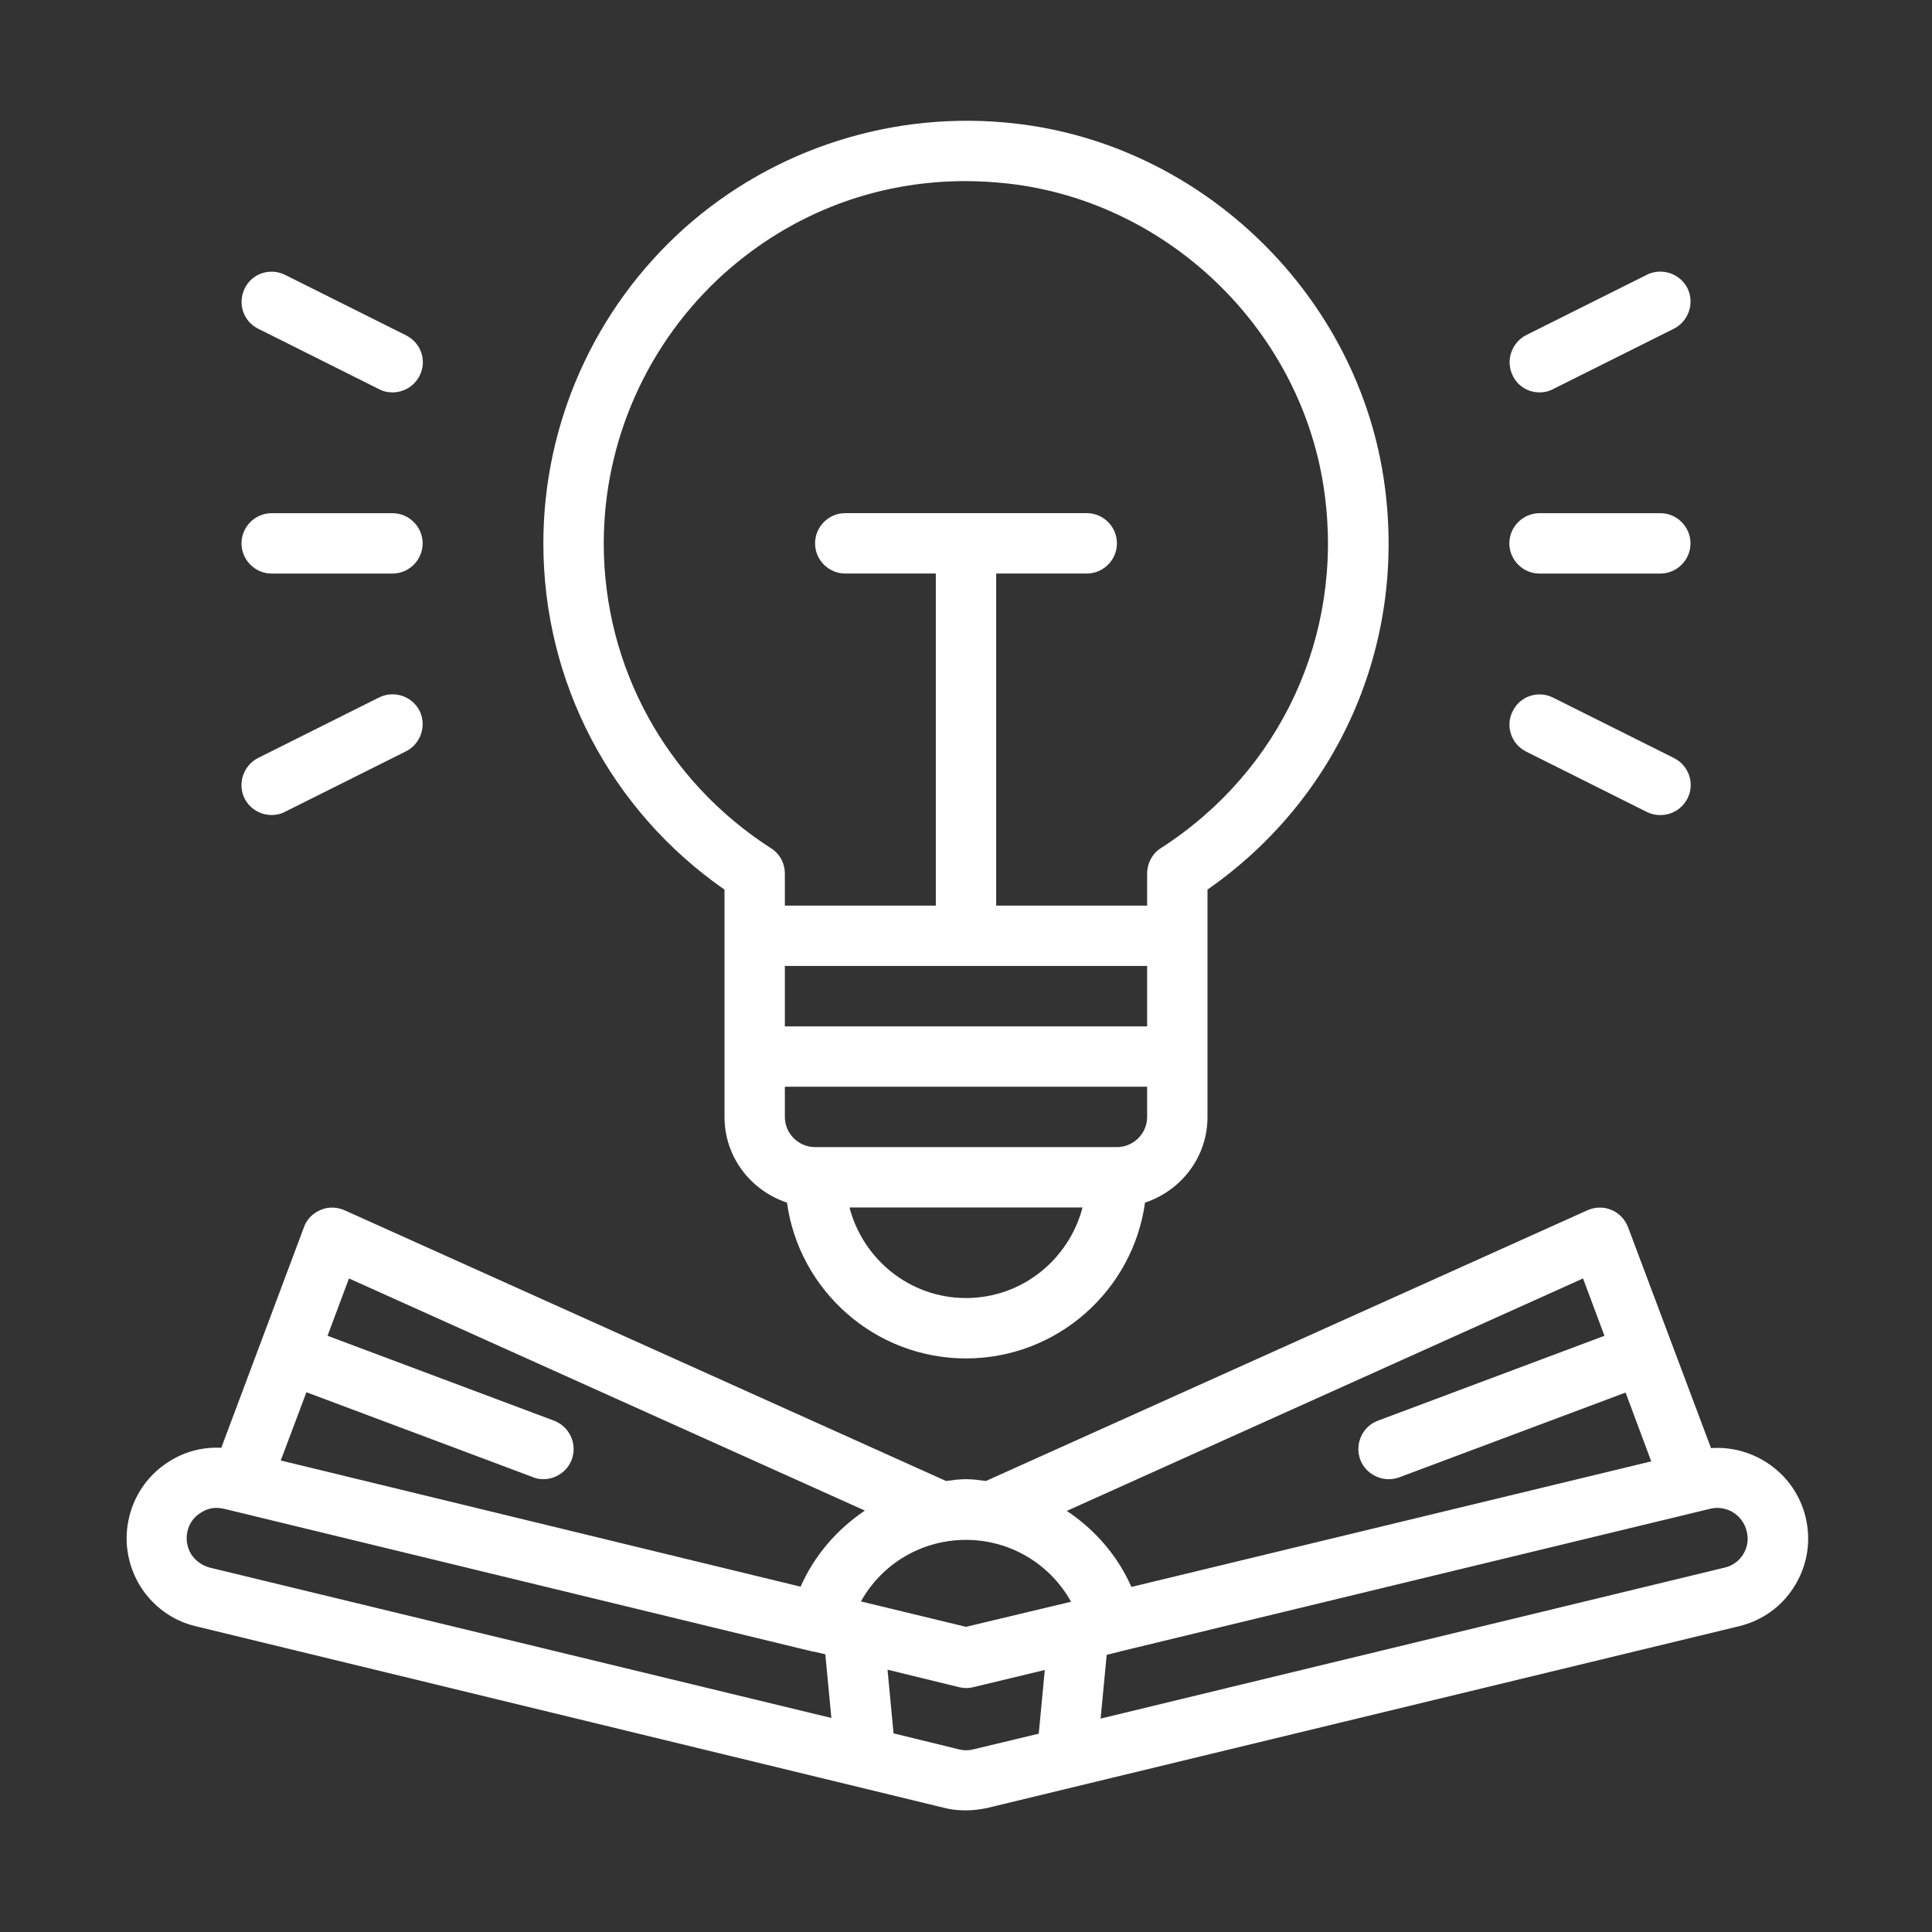
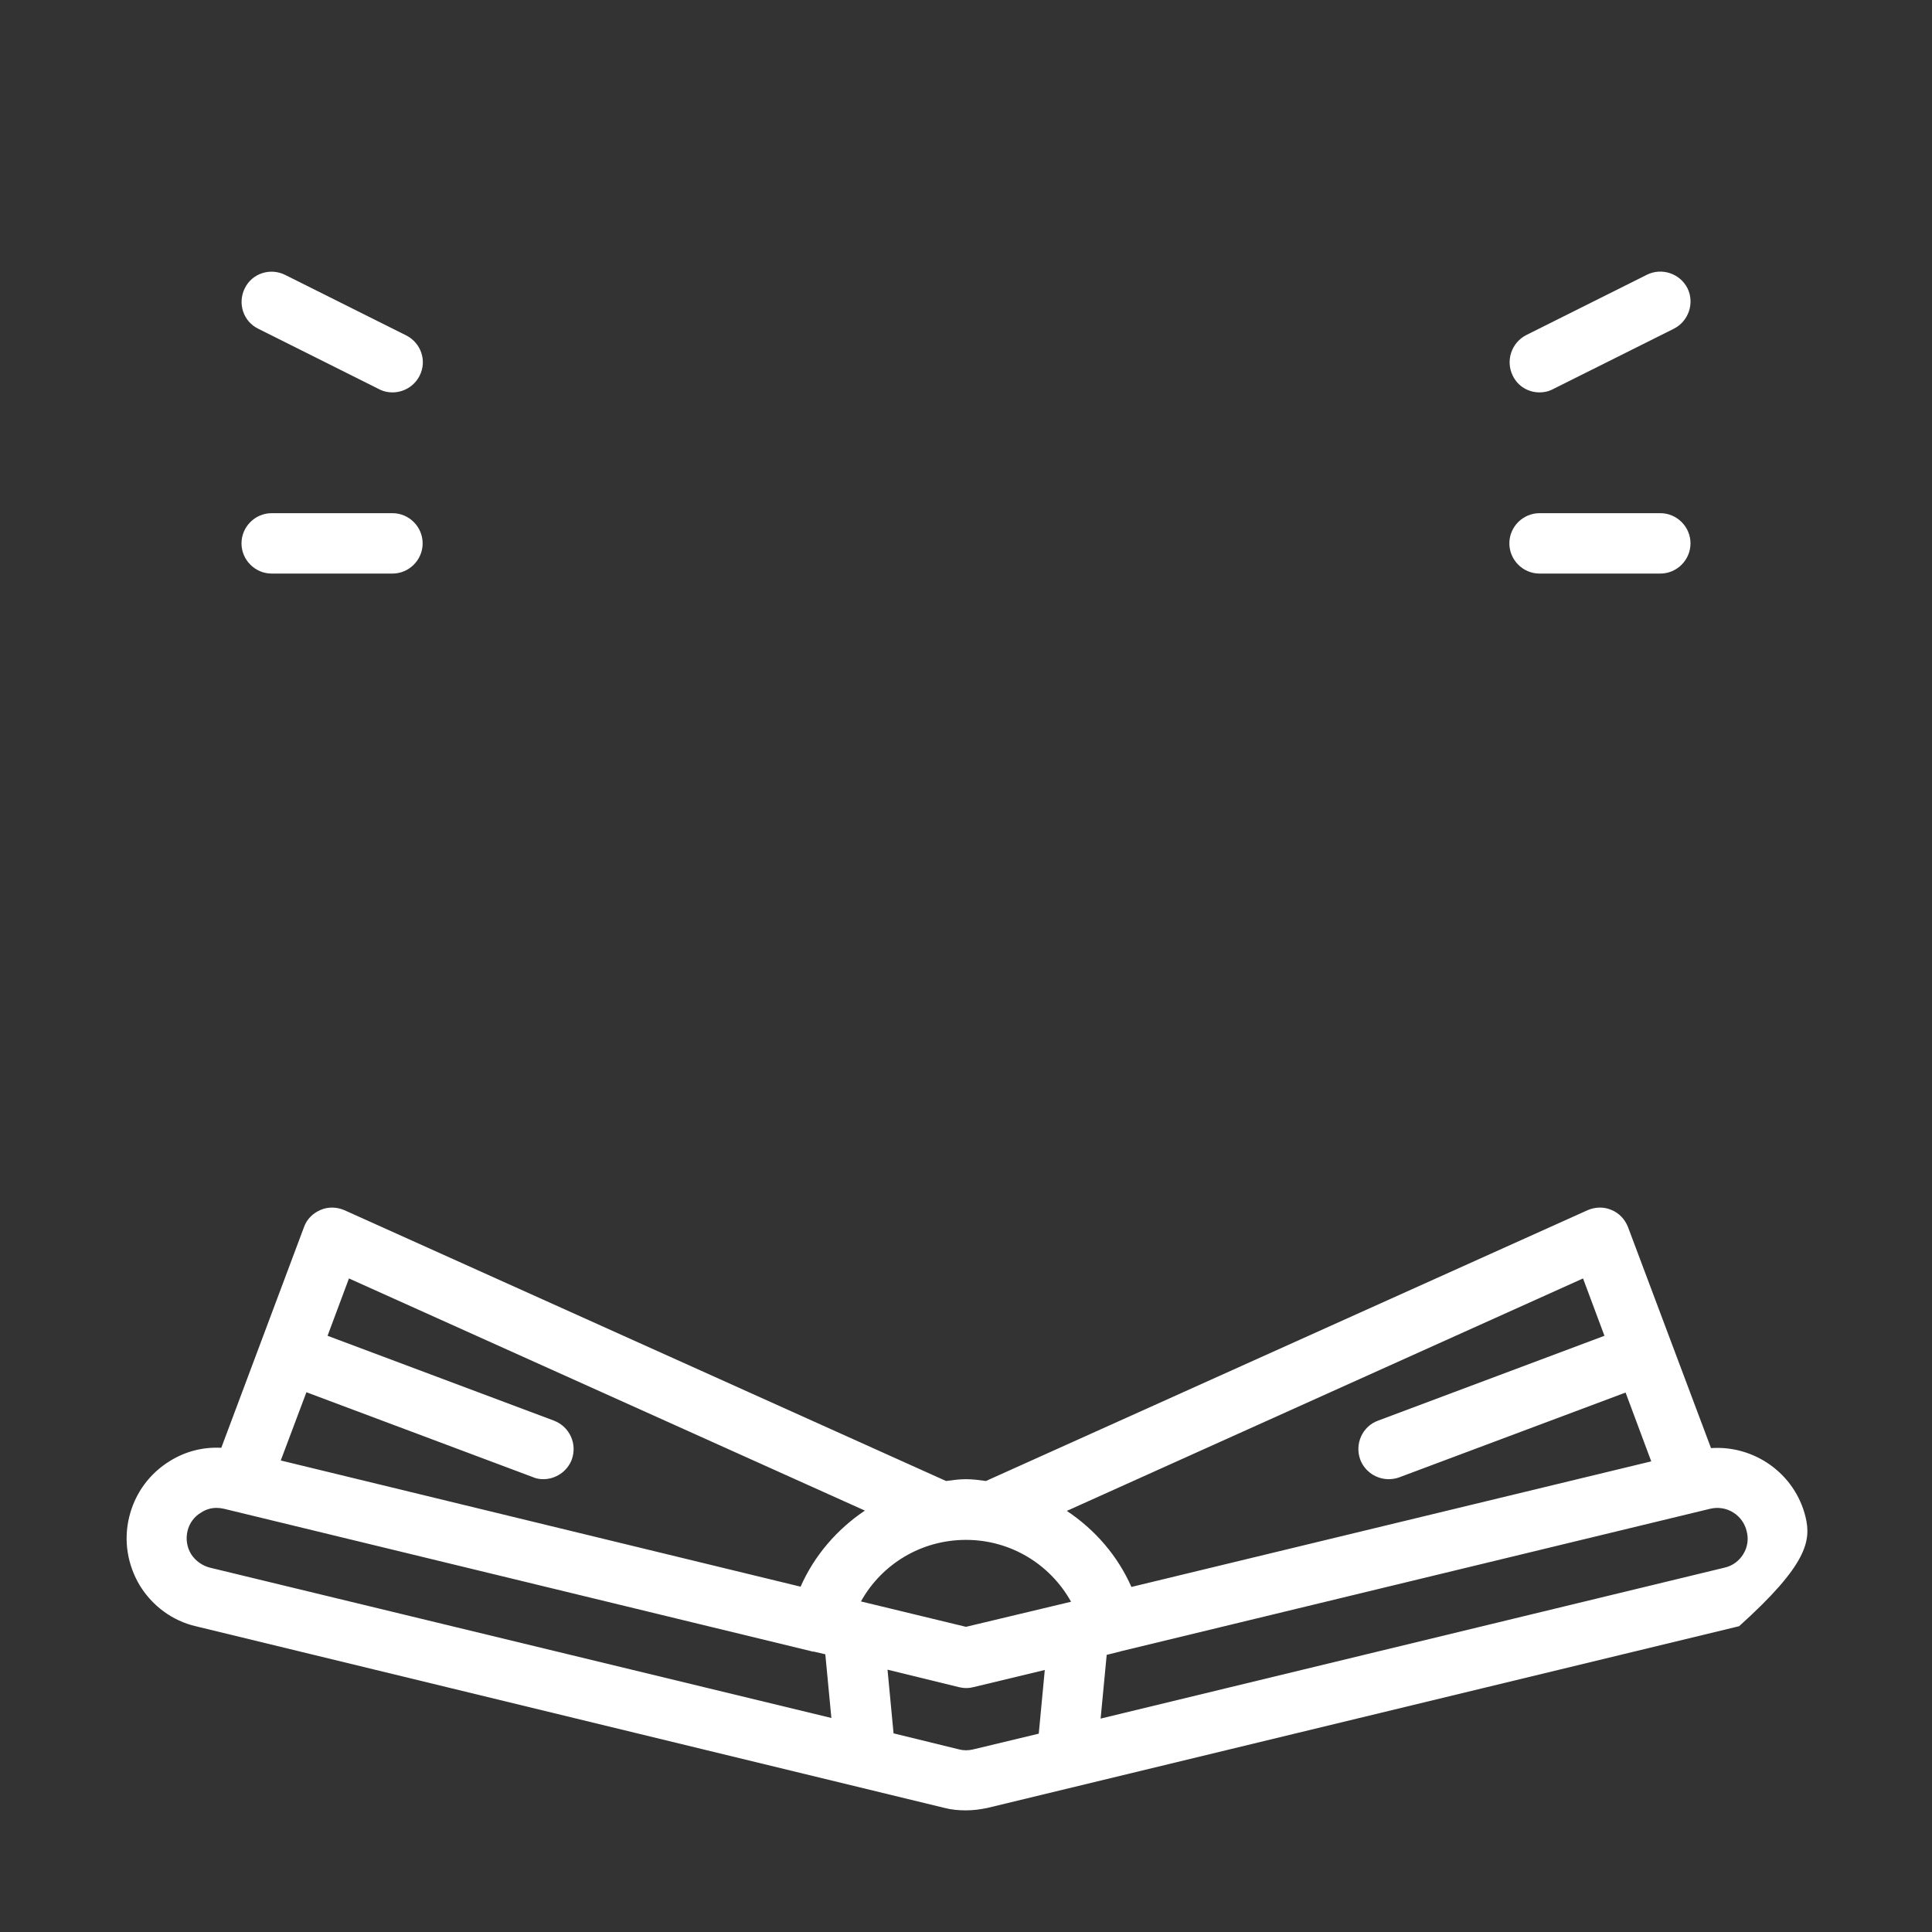
<svg xmlns="http://www.w3.org/2000/svg" width="50" height="50" viewBox="0 0 50 50" fill="none">
  <rect x="0" y="0" width="50" height="50" fill="#333333" stroke="none" />
-   <path d="M46.727 39.258C46.453 38.133 45.398 37.399 44.281 37.477L42.133 31.758C42.055 31.555 41.898 31.391 41.703 31.313C41.508 31.227 41.281 31.235 41.086 31.32L25.516 38.328C25.344 38.305 25.172 38.281 25 38.281C24.828 38.281 24.656 38.305 24.484 38.328L8.914 31.32C8.719 31.235 8.492 31.227 8.297 31.313C8.094 31.399 7.938 31.555 7.867 31.758L5.727 37.469C5.266 37.445 4.813 37.555 4.406 37.805C3.867 38.133 3.492 38.649 3.344 39.258C3.195 39.867 3.297 40.492 3.617 41.031C3.945 41.563 4.461 41.945 5.063 42.086L24.445 46.789C24.625 46.836 24.812 46.852 25 46.852C25.188 46.852 25.367 46.828 25.555 46.789L45.008 42.086C45.617 41.938 46.133 41.563 46.453 41.031C46.781 40.492 46.875 39.867 46.727 39.258ZM40.969 33.086L41.523 34.57L35.664 36.766C35.258 36.914 35.055 37.367 35.203 37.774C35.32 38.086 35.625 38.281 35.938 38.281C36.031 38.281 36.125 38.266 36.211 38.234L42.07 36.039L42.734 37.82L29.281 41.07C28.922 40.258 28.336 39.586 27.609 39.102L40.969 33.086ZM25 42.102L22.281 41.445C22.82 40.477 23.844 39.852 25 39.852C26.156 39.852 27.18 40.484 27.719 41.453L25 42.102ZM9.031 33.086L22.383 39.094C21.664 39.578 21.078 40.25 20.719 41.063L7.266 37.797L7.93 36.031L13.789 38.227C13.875 38.266 13.969 38.281 14.062 38.281C14.375 38.281 14.68 38.086 14.797 37.774C14.945 37.367 14.742 36.922 14.336 36.766L8.477 34.57L9.031 33.086ZM4.945 40.219C4.836 40.039 4.805 39.828 4.852 39.625C4.898 39.422 5.031 39.242 5.211 39.141C5.328 39.063 5.469 39.024 5.602 39.024C5.664 39.024 5.727 39.031 5.797 39.047L21 42.734C21.008 42.734 21.016 42.742 21.023 42.742H21.055L21.359 42.813L21.516 44.461L5.43 40.57C5.227 40.516 5.055 40.391 4.945 40.219ZM25.188 45.274C25.062 45.305 24.938 45.305 24.82 45.274L23.125 44.859L22.969 43.211L24.82 43.664C24.945 43.695 25.07 43.695 25.188 43.664L27.039 43.219L26.883 44.867L25.188 45.274ZM45.117 40.219C45.008 40.399 44.836 40.524 44.633 40.57L28.484 44.477L28.641 42.828L28.953 42.75H28.969C28.969 42.75 28.977 42.75 28.977 42.742L44.258 39.047C44.68 38.945 45.102 39.203 45.203 39.625C45.258 39.828 45.227 40.039 45.117 40.219Z" fill="white" />
-   <path d="M18.75 23.023V24.218V28.905C18.75 29.945 19.43 30.812 20.367 31.124C20.68 33.398 22.641 35.156 25 35.156C27.359 35.156 29.32 33.398 29.633 31.124C30.57 30.812 31.25 29.945 31.25 28.905V24.218V23.023C34.633 20.663 36.391 16.695 35.836 12.57C35.188 7.687 31.156 3.741 26.258 3.195C23.148 2.843 20.031 3.835 17.711 5.906C15.391 7.984 14.062 10.952 14.062 14.062C14.062 17.655 15.805 20.976 18.75 23.023ZM29.688 24.999V26.562H20.312V24.999H29.688ZM25 33.593C23.547 33.593 22.336 32.593 21.984 31.249H28.016C27.664 32.593 26.453 33.593 25 33.593ZM28.906 29.687H21.094C20.664 29.687 20.312 29.335 20.312 28.905V28.124H29.688V28.905C29.688 29.335 29.336 29.687 28.906 29.687ZM18.75 7.07C20.492 5.515 22.672 4.687 24.984 4.687C25.344 4.687 25.711 4.71 26.078 4.749C30.273 5.218 33.727 8.593 34.281 12.78C34.773 16.445 33.141 19.96 30.039 21.952C29.82 22.093 29.688 22.343 29.688 22.609V23.437H25.781V14.843H28.125C28.555 14.843 28.906 14.492 28.906 14.062C28.906 13.632 28.555 13.28 28.125 13.28H21.875C21.445 13.28 21.094 13.632 21.094 14.062C21.094 14.492 21.445 14.843 21.875 14.843H24.219V23.437H20.312V22.609C20.312 22.343 20.18 22.093 19.953 21.952C17.242 20.21 15.625 17.265 15.625 14.062C15.625 11.398 16.766 8.851 18.75 7.07Z" fill="white" />
+   <path d="M46.727 39.258C46.453 38.133 45.398 37.399 44.281 37.477L42.133 31.758C42.055 31.555 41.898 31.391 41.703 31.313C41.508 31.227 41.281 31.235 41.086 31.32L25.516 38.328C25.344 38.305 25.172 38.281 25 38.281C24.828 38.281 24.656 38.305 24.484 38.328L8.914 31.32C8.719 31.235 8.492 31.227 8.297 31.313C8.094 31.399 7.938 31.555 7.867 31.758L5.727 37.469C5.266 37.445 4.813 37.555 4.406 37.805C3.867 38.133 3.492 38.649 3.344 39.258C3.195 39.867 3.297 40.492 3.617 41.031C3.945 41.563 4.461 41.945 5.063 42.086L24.445 46.789C24.625 46.836 24.812 46.852 25 46.852C25.188 46.852 25.367 46.828 25.555 46.789L45.008 42.086C46.781 40.492 46.875 39.867 46.727 39.258ZM40.969 33.086L41.523 34.57L35.664 36.766C35.258 36.914 35.055 37.367 35.203 37.774C35.32 38.086 35.625 38.281 35.938 38.281C36.031 38.281 36.125 38.266 36.211 38.234L42.07 36.039L42.734 37.82L29.281 41.07C28.922 40.258 28.336 39.586 27.609 39.102L40.969 33.086ZM25 42.102L22.281 41.445C22.82 40.477 23.844 39.852 25 39.852C26.156 39.852 27.18 40.484 27.719 41.453L25 42.102ZM9.031 33.086L22.383 39.094C21.664 39.578 21.078 40.25 20.719 41.063L7.266 37.797L7.93 36.031L13.789 38.227C13.875 38.266 13.969 38.281 14.062 38.281C14.375 38.281 14.68 38.086 14.797 37.774C14.945 37.367 14.742 36.922 14.336 36.766L8.477 34.57L9.031 33.086ZM4.945 40.219C4.836 40.039 4.805 39.828 4.852 39.625C4.898 39.422 5.031 39.242 5.211 39.141C5.328 39.063 5.469 39.024 5.602 39.024C5.664 39.024 5.727 39.031 5.797 39.047L21 42.734C21.008 42.734 21.016 42.742 21.023 42.742H21.055L21.359 42.813L21.516 44.461L5.43 40.57C5.227 40.516 5.055 40.391 4.945 40.219ZM25.188 45.274C25.062 45.305 24.938 45.305 24.82 45.274L23.125 44.859L22.969 43.211L24.82 43.664C24.945 43.695 25.07 43.695 25.188 43.664L27.039 43.219L26.883 44.867L25.188 45.274ZM45.117 40.219C45.008 40.399 44.836 40.524 44.633 40.57L28.484 44.477L28.641 42.828L28.953 42.75H28.969C28.969 42.75 28.977 42.75 28.977 42.742L44.258 39.047C44.68 38.945 45.102 39.203 45.203 39.625C45.258 39.828 45.227 40.039 45.117 40.219Z" fill="white" />
  <path d="M39.844 14.844H42.969C43.398 14.844 43.75 14.492 43.75 14.062C43.75 13.633 43.398 13.281 42.969 13.281H39.844C39.414 13.281 39.062 13.633 39.062 14.062C39.062 14.492 39.414 14.844 39.844 14.844Z" fill="white" />
  <path d="M39.844 10.155C39.961 10.155 40.078 10.132 40.195 10.069L43.32 8.507C43.703 8.312 43.859 7.843 43.672 7.46C43.477 7.077 43.008 6.921 42.625 7.109L39.5 8.671C39.117 8.866 38.961 9.335 39.148 9.718C39.281 9.999 39.555 10.155 39.844 10.155Z" fill="white" />
-   <path d="M40.195 18.055C39.805 17.86 39.336 18.016 39.148 18.406C38.953 18.789 39.109 19.258 39.5 19.453L42.625 21.016C42.734 21.07 42.852 21.094 42.969 21.094C43.258 21.094 43.531 20.938 43.672 20.664C43.867 20.281 43.711 19.813 43.32 19.617L40.195 18.055Z" fill="white" />
  <path d="M7.031 14.844H10.156C10.586 14.844 10.938 14.492 10.938 14.062C10.938 13.633 10.586 13.281 10.156 13.281H7.031C6.602 13.281 6.25 13.633 6.25 14.062C6.25 14.492 6.602 14.844 7.031 14.844Z" fill="white" />
  <path d="M6.68 8.506L9.805 10.069C9.922 10.131 10.039 10.155 10.156 10.155C10.445 10.155 10.719 9.998 10.859 9.725C11.055 9.342 10.899 8.873 10.508 8.678L7.383 7.116C6.992 6.92 6.523 7.076 6.336 7.459C6.141 7.85 6.297 8.319 6.68 8.506Z" fill="white" />
-   <path d="M9.805 18.053L6.68 19.616C6.297 19.811 6.141 20.28 6.328 20.662C6.469 20.936 6.742 21.092 7.031 21.092C7.148 21.092 7.266 21.069 7.383 21.006L10.508 19.444C10.891 19.248 11.047 18.78 10.859 18.397C10.664 18.014 10.195 17.858 9.805 18.053Z" fill="white" />
</svg>